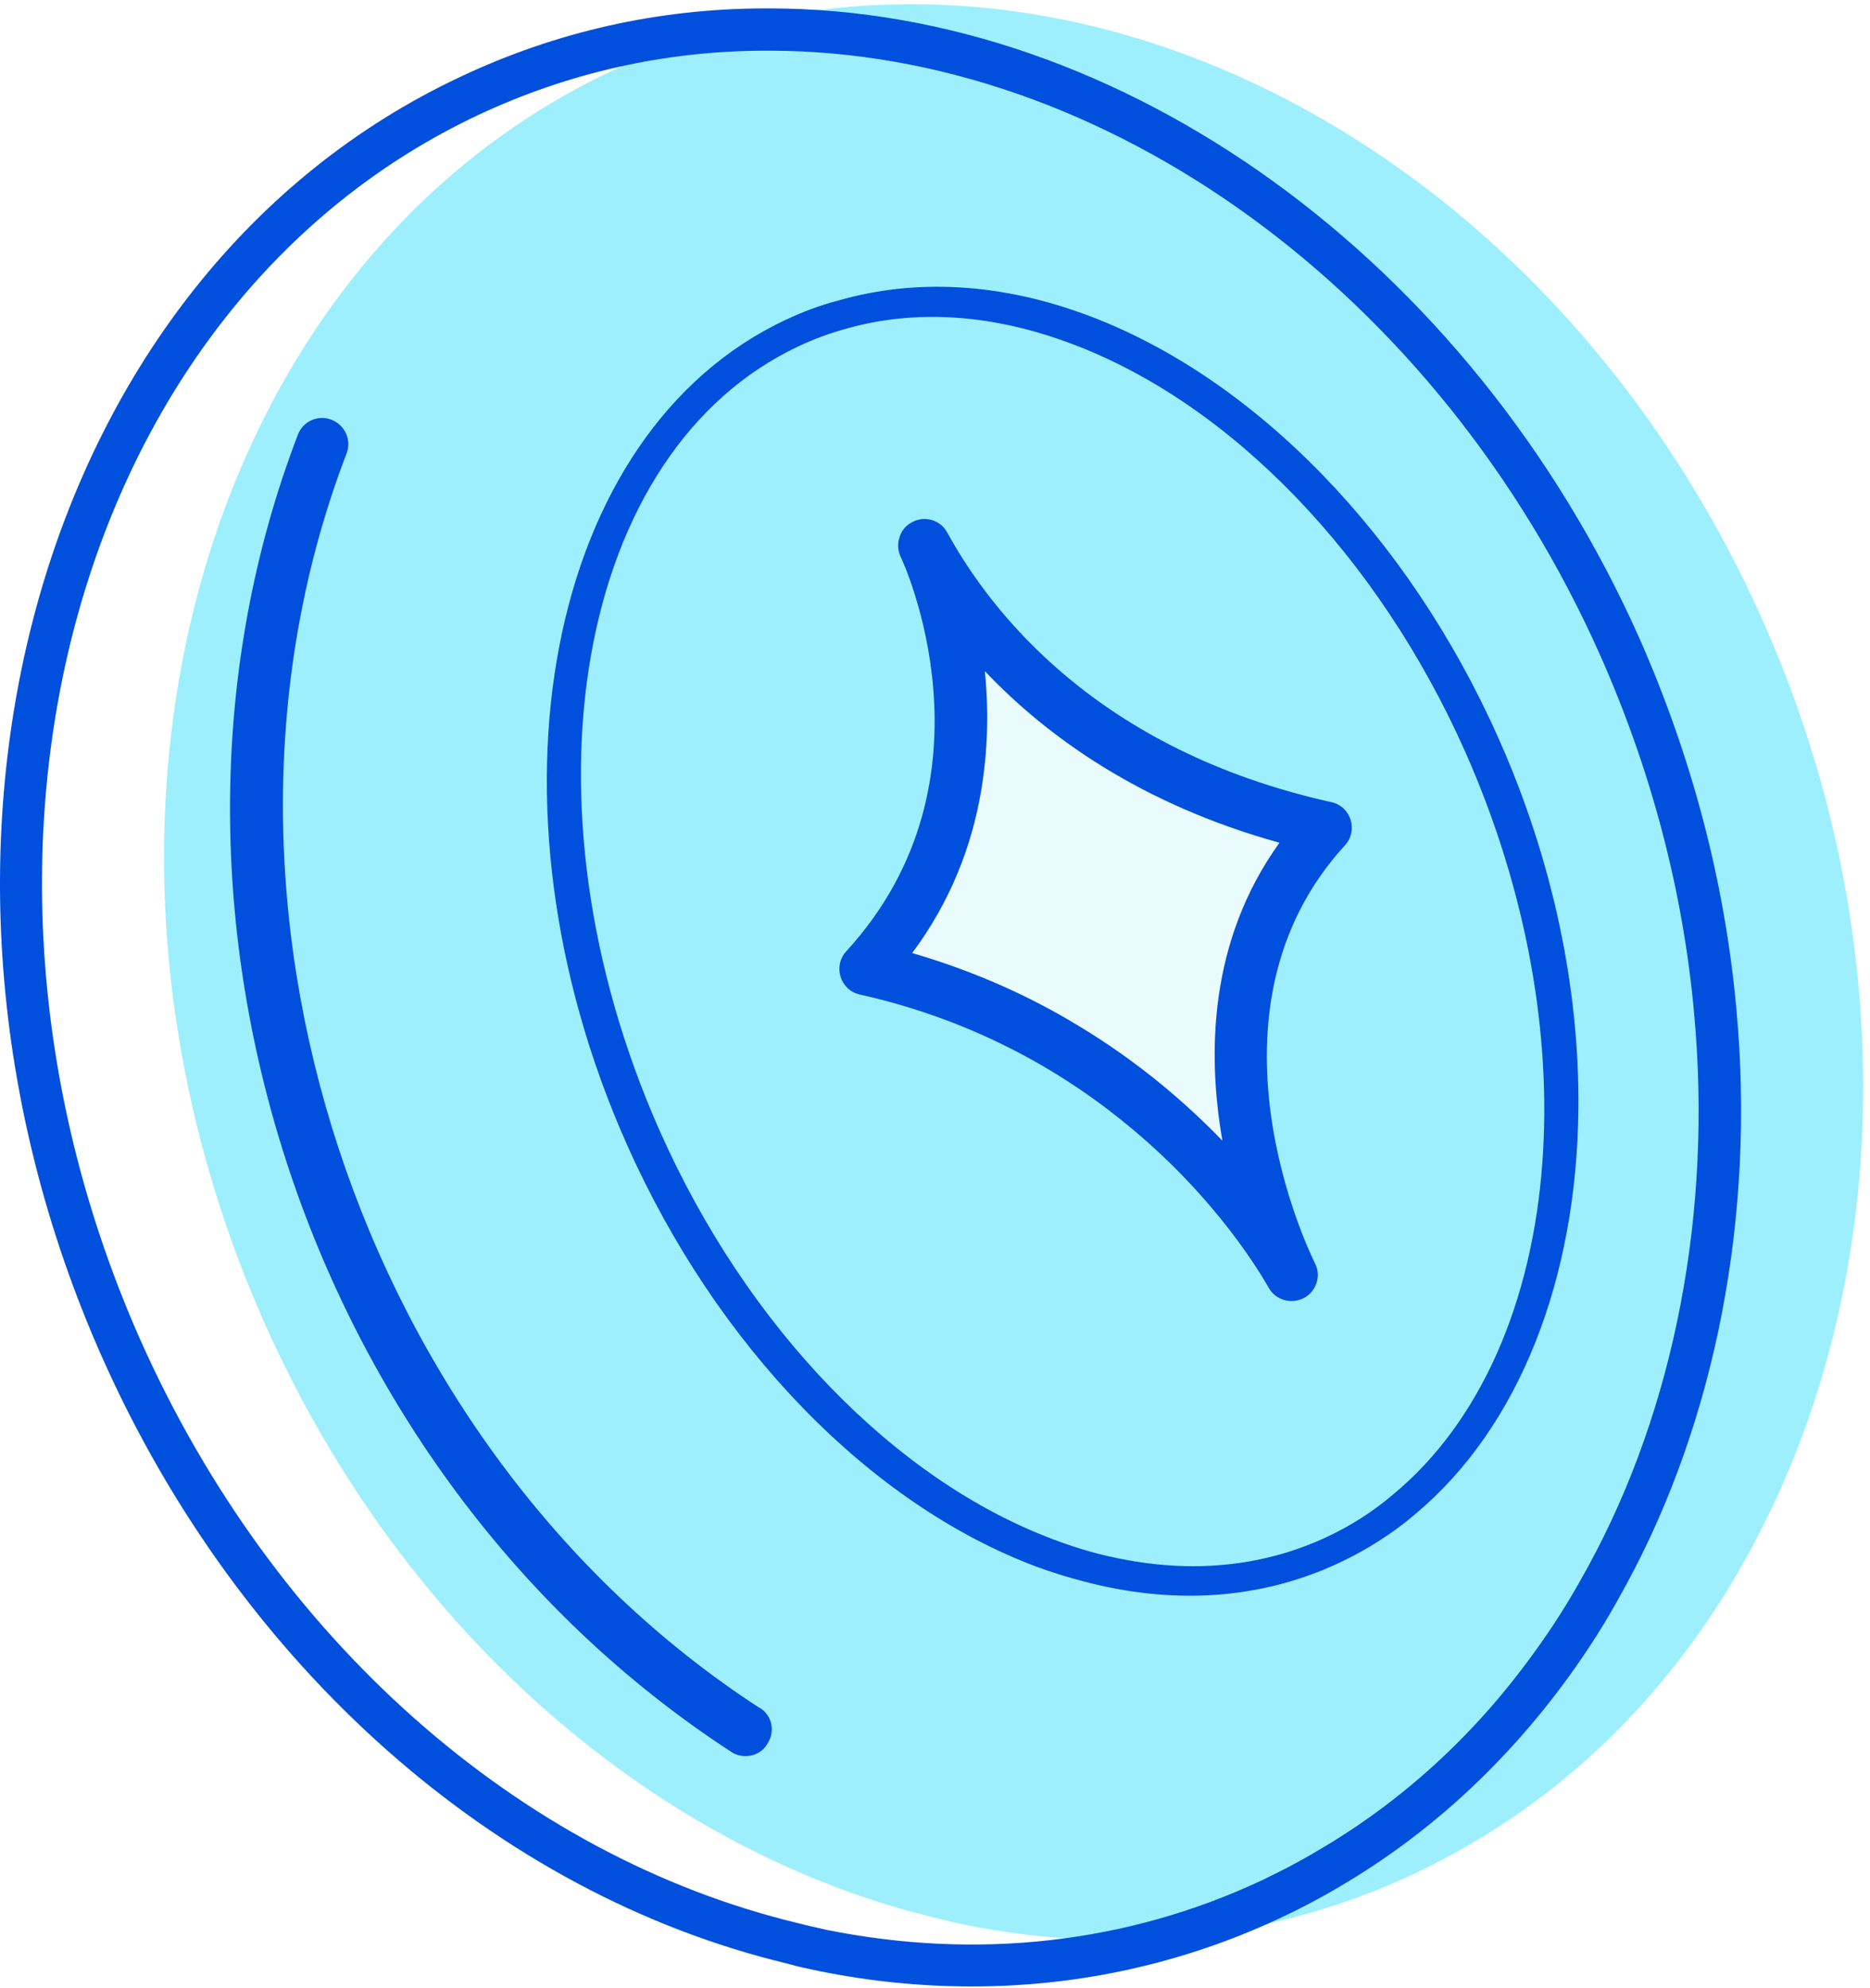
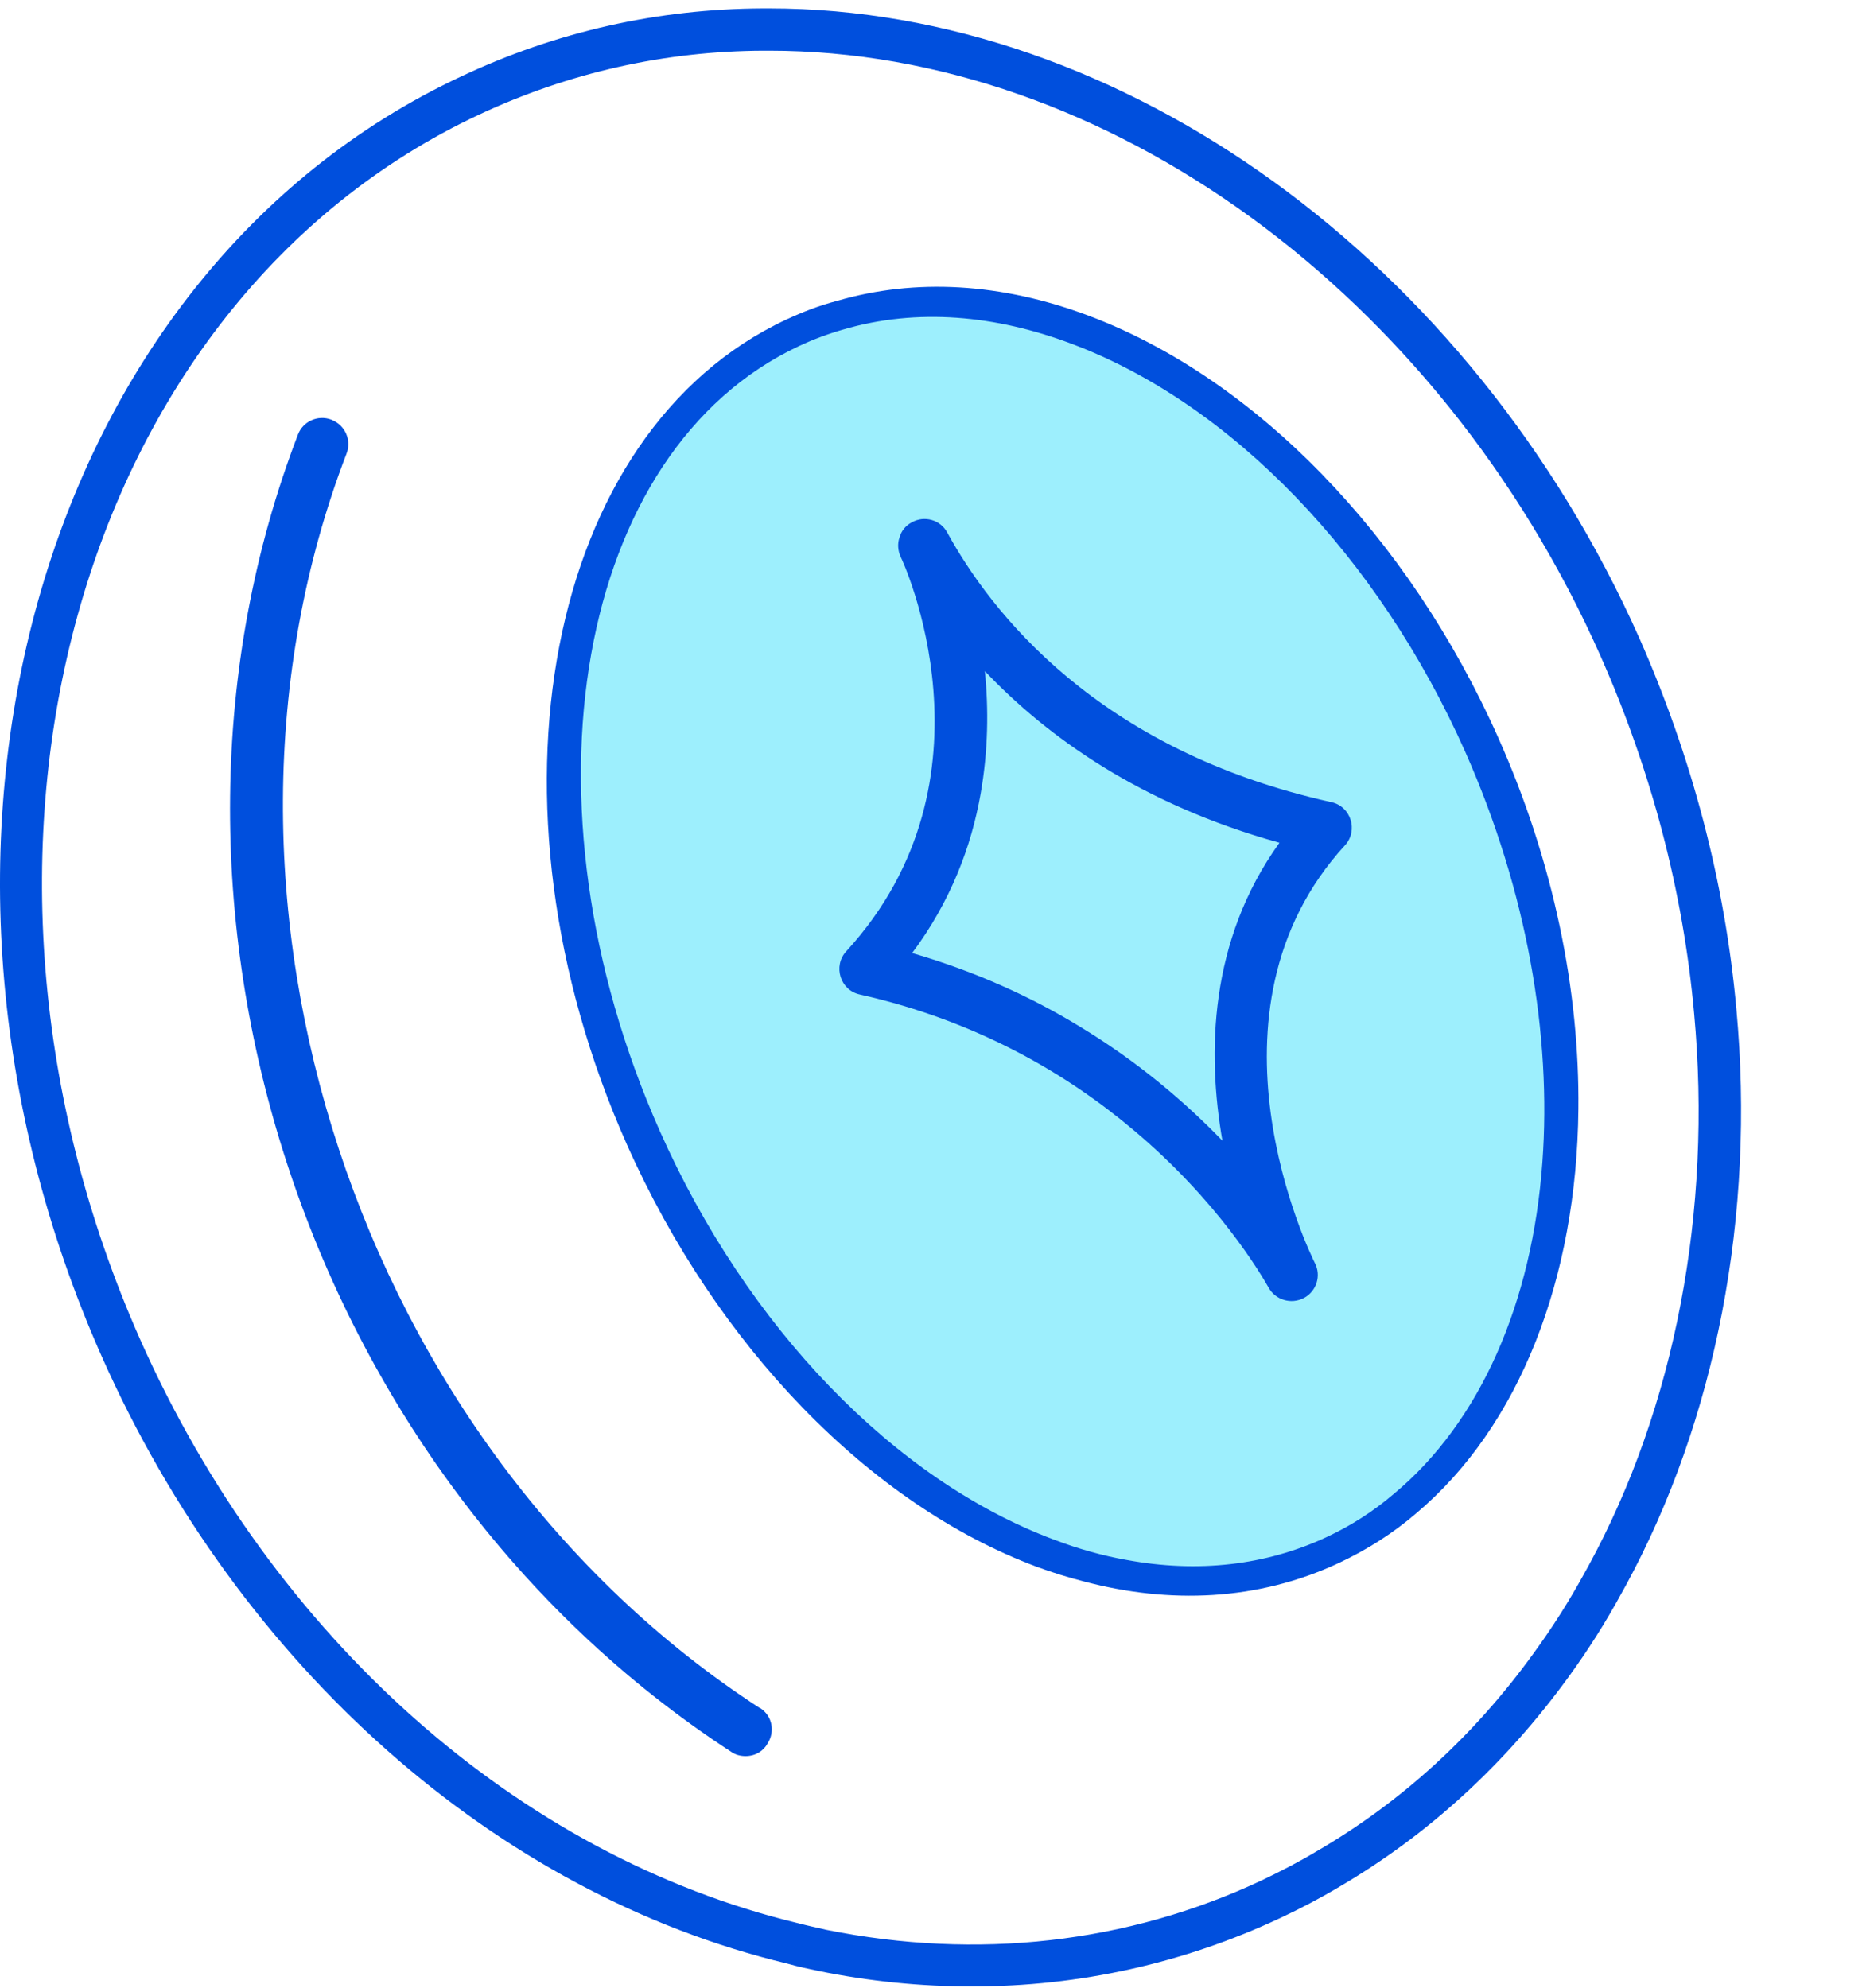
<svg xmlns="http://www.w3.org/2000/svg" fill="none" height="100%" overflow="visible" preserveAspectRatio="none" style="display: block;" viewBox="0 0 222 236" width="100%">
  <g id="Group 1597880580">
    <g id="Group">
      <g filter="url(#filter0_d_0_533)" id="Vector">
-         <path d="M190.784 187.07C201.272 167.801 205.889 144.316 203.631 120.029C202.326 105.627 198.613 90.974 192.29 76.722C171.967 31.058 130.869 3.157 90.573 3.509C78.731 3.559 66.938 6.118 55.798 11.337C6.671 34.37 -11.846 100.96 14.399 160.073C31.009 197.407 61.519 222.899 94.136 230.727C95.29 231.028 96.445 231.279 97.599 231.53C115.513 235.143 133.93 233.437 150.891 225.458C153.249 224.354 155.507 223.15 157.715 221.845C168.203 215.723 177.035 207.494 184.11 197.708C186.369 194.597 188.426 191.386 190.283 187.973L190.784 187.07Z" fill="#9DEFFD" />
-       </g>
+         </g>
      <path d="M115.363 235.846C109.341 235.846 103.219 235.244 97.097 233.99C95.893 233.739 94.688 233.488 93.484 233.137C58.909 224.857 28.45 197.91 12.091 161.077C-14.656 100.81 4.463 32.614 54.744 9.079C66.035 3.76 78.078 1.05 90.573 1C90.824 1 91.075 1 91.326 1C133.227 1 174.626 30.908 194.598 75.719C200.871 89.921 204.785 104.774 206.14 119.828C208.398 144.216 203.731 168.554 192.993 188.275L192.491 189.178C190.634 192.59 188.577 195.852 186.168 199.164C178.691 209.451 169.558 217.831 159.02 224.004C156.662 225.409 154.353 226.613 151.995 227.717C140.554 233.086 128.159 235.846 115.413 235.846H115.363ZM91.326 6.018C91.326 6.018 90.824 6.018 90.624 6.018C78.881 6.068 67.54 8.628 56.902 13.595C9.03 36.026 -8.985 101.261 16.657 159.07C32.414 194.497 61.569 220.34 94.688 228.319C95.842 228.62 96.997 228.871 98.101 229.122C116.015 232.735 133.879 230.728 149.787 223.251C151.995 222.197 154.153 221.093 156.411 219.738C166.397 213.917 175.028 206.039 182.053 196.304C184.361 193.142 186.318 190.031 188.075 186.82L188.577 185.916C198.864 167.048 203.28 143.765 201.122 120.33C199.817 105.828 196.054 91.526 189.982 77.827C170.863 34.772 131.27 6.018 91.326 6.018Z" fill="#004FDD" id="Vector_2" />
    </g>
    <g id="Group_2">
      <path d="M177.87 87.589C167.197 63.622 149.003 44.895 129.209 37.471C118.875 33.59 108.686 33.008 99.371 35.725C97.285 36.259 95.296 37.035 93.307 37.957C64.828 51.299 56.338 95.254 74.434 135.911C85.108 159.878 103.253 178.605 123.096 186.028C124.939 186.707 126.831 187.289 128.724 187.774C138.815 190.443 149.294 190.103 158.998 185.543C162.297 183.99 165.353 182.05 168.07 179.721C180.442 169.338 187.186 151.727 187.38 131.69C187.525 117.669 184.469 102.386 177.87 87.589Z" fill="#004FDD" id="Vector_3" />
      <path d="M183.107 137.994C181.903 154.604 175.781 168.805 165.443 177.386C163.035 179.444 160.375 181.15 157.465 182.505C150.239 185.867 142.21 186.77 133.779 185.215C130.919 184.713 128.059 183.91 125.148 182.806C106.18 175.73 88.667 157.565 78.329 134.281C61.017 95.291 68.394 53.49 94.839 41.095C96.545 40.292 98.302 39.64 100.058 39.138C108.89 36.529 118.223 37.432 127.155 40.794C146.124 47.87 163.637 66.035 173.974 89.319C181.301 105.879 184.211 122.94 183.107 137.994Z" fill="#9DEFFD" id="Vector_4" />
    </g>
-     <path d="M115.364 76.07L106.833 113.203L146.777 138.745L153.1 99.755L115.364 76.07Z" fill="#E9FBFD" id="Vector_5" />
    <path d="M90.222 202.777L90.172 202.777C42.5 171.815 20.973 106.379 41.145 53.84C41.748 52.284 40.995 50.528 39.439 49.876C39.389 49.876 39.389 49.825 39.339 49.825C37.733 49.223 35.977 50.026 35.375 51.582C14.249 106.63 35.726 174.726 86.81 207.995C87.312 208.347 87.914 208.497 88.516 208.497C89.721 208.497 90.674 207.845 91.126 206.992C91.979 205.687 91.778 203.78 90.222 202.777Z" fill="#004FDD" id="Vector_6" />
    <path d="M158.067 95.24C130.216 89.067 117.571 72.558 112.452 63.224C111.649 61.719 109.743 61.167 108.237 62.02C107.484 62.421 106.983 63.074 106.782 63.826C106.531 64.529 106.581 65.382 106.932 66.135C107.083 66.385 119.277 92.429 100.459 112.953C98.853 114.71 99.757 117.57 102.065 118.072C116.166 121.233 126.854 127.656 134.582 134.18C144.618 142.61 149.636 151.191 150.59 152.847C151.393 154.352 153.299 154.904 154.805 154.102C156.31 153.299 156.862 151.442 156.11 149.987C155.507 148.782 141.507 120.179 159.672 100.358C161.278 98.602 160.375 95.741 158.067 95.24ZM145.12 135.434C140.804 130.968 135.184 126.101 128.109 121.835C122.438 118.373 115.865 115.362 108.287 113.154C112.854 107.032 115.313 100.508 116.417 94.236C117.32 89.117 117.37 84.15 116.918 79.683C124.295 87.461 135.435 95.49 151.894 100.057C143.514 111.699 143.314 125.097 145.12 135.434Z" fill="#004FDD" id="Vector_7" />
  </g>
  <defs>
    <filter color-interpolation-filters="sRGB" filterUnits="userSpaceOnUse" height="232.83" id="filter0_d_0_533" width="218.717" x="2.474" y="0.505">
      <feFlood flood-opacity="0" result="BackgroundImageFix" />
      <feColorMatrix in="SourceAlpha" result="hardAlpha" type="matrix" values="0 0 0 0 0 0 0 0 0 0 0 0 0 0 0 0 0 0 127 0" />
      <feOffset dx="17" dy="-3" />
      <feComposite in2="hardAlpha" operator="out" />
      <feColorMatrix type="matrix" values="0 0 0 0 0.502 0 0 0 0 0.941 0 0 0 0 0.992 0 0 0 0.2 0" />
      <feBlend in2="BackgroundImageFix" mode="normal" result="effect1_dropShadow_0_533" />
      <feBlend in="SourceGraphic" in2="effect1_dropShadow_0_533" mode="normal" result="shape" />
    </filter>
  </defs>
</svg>